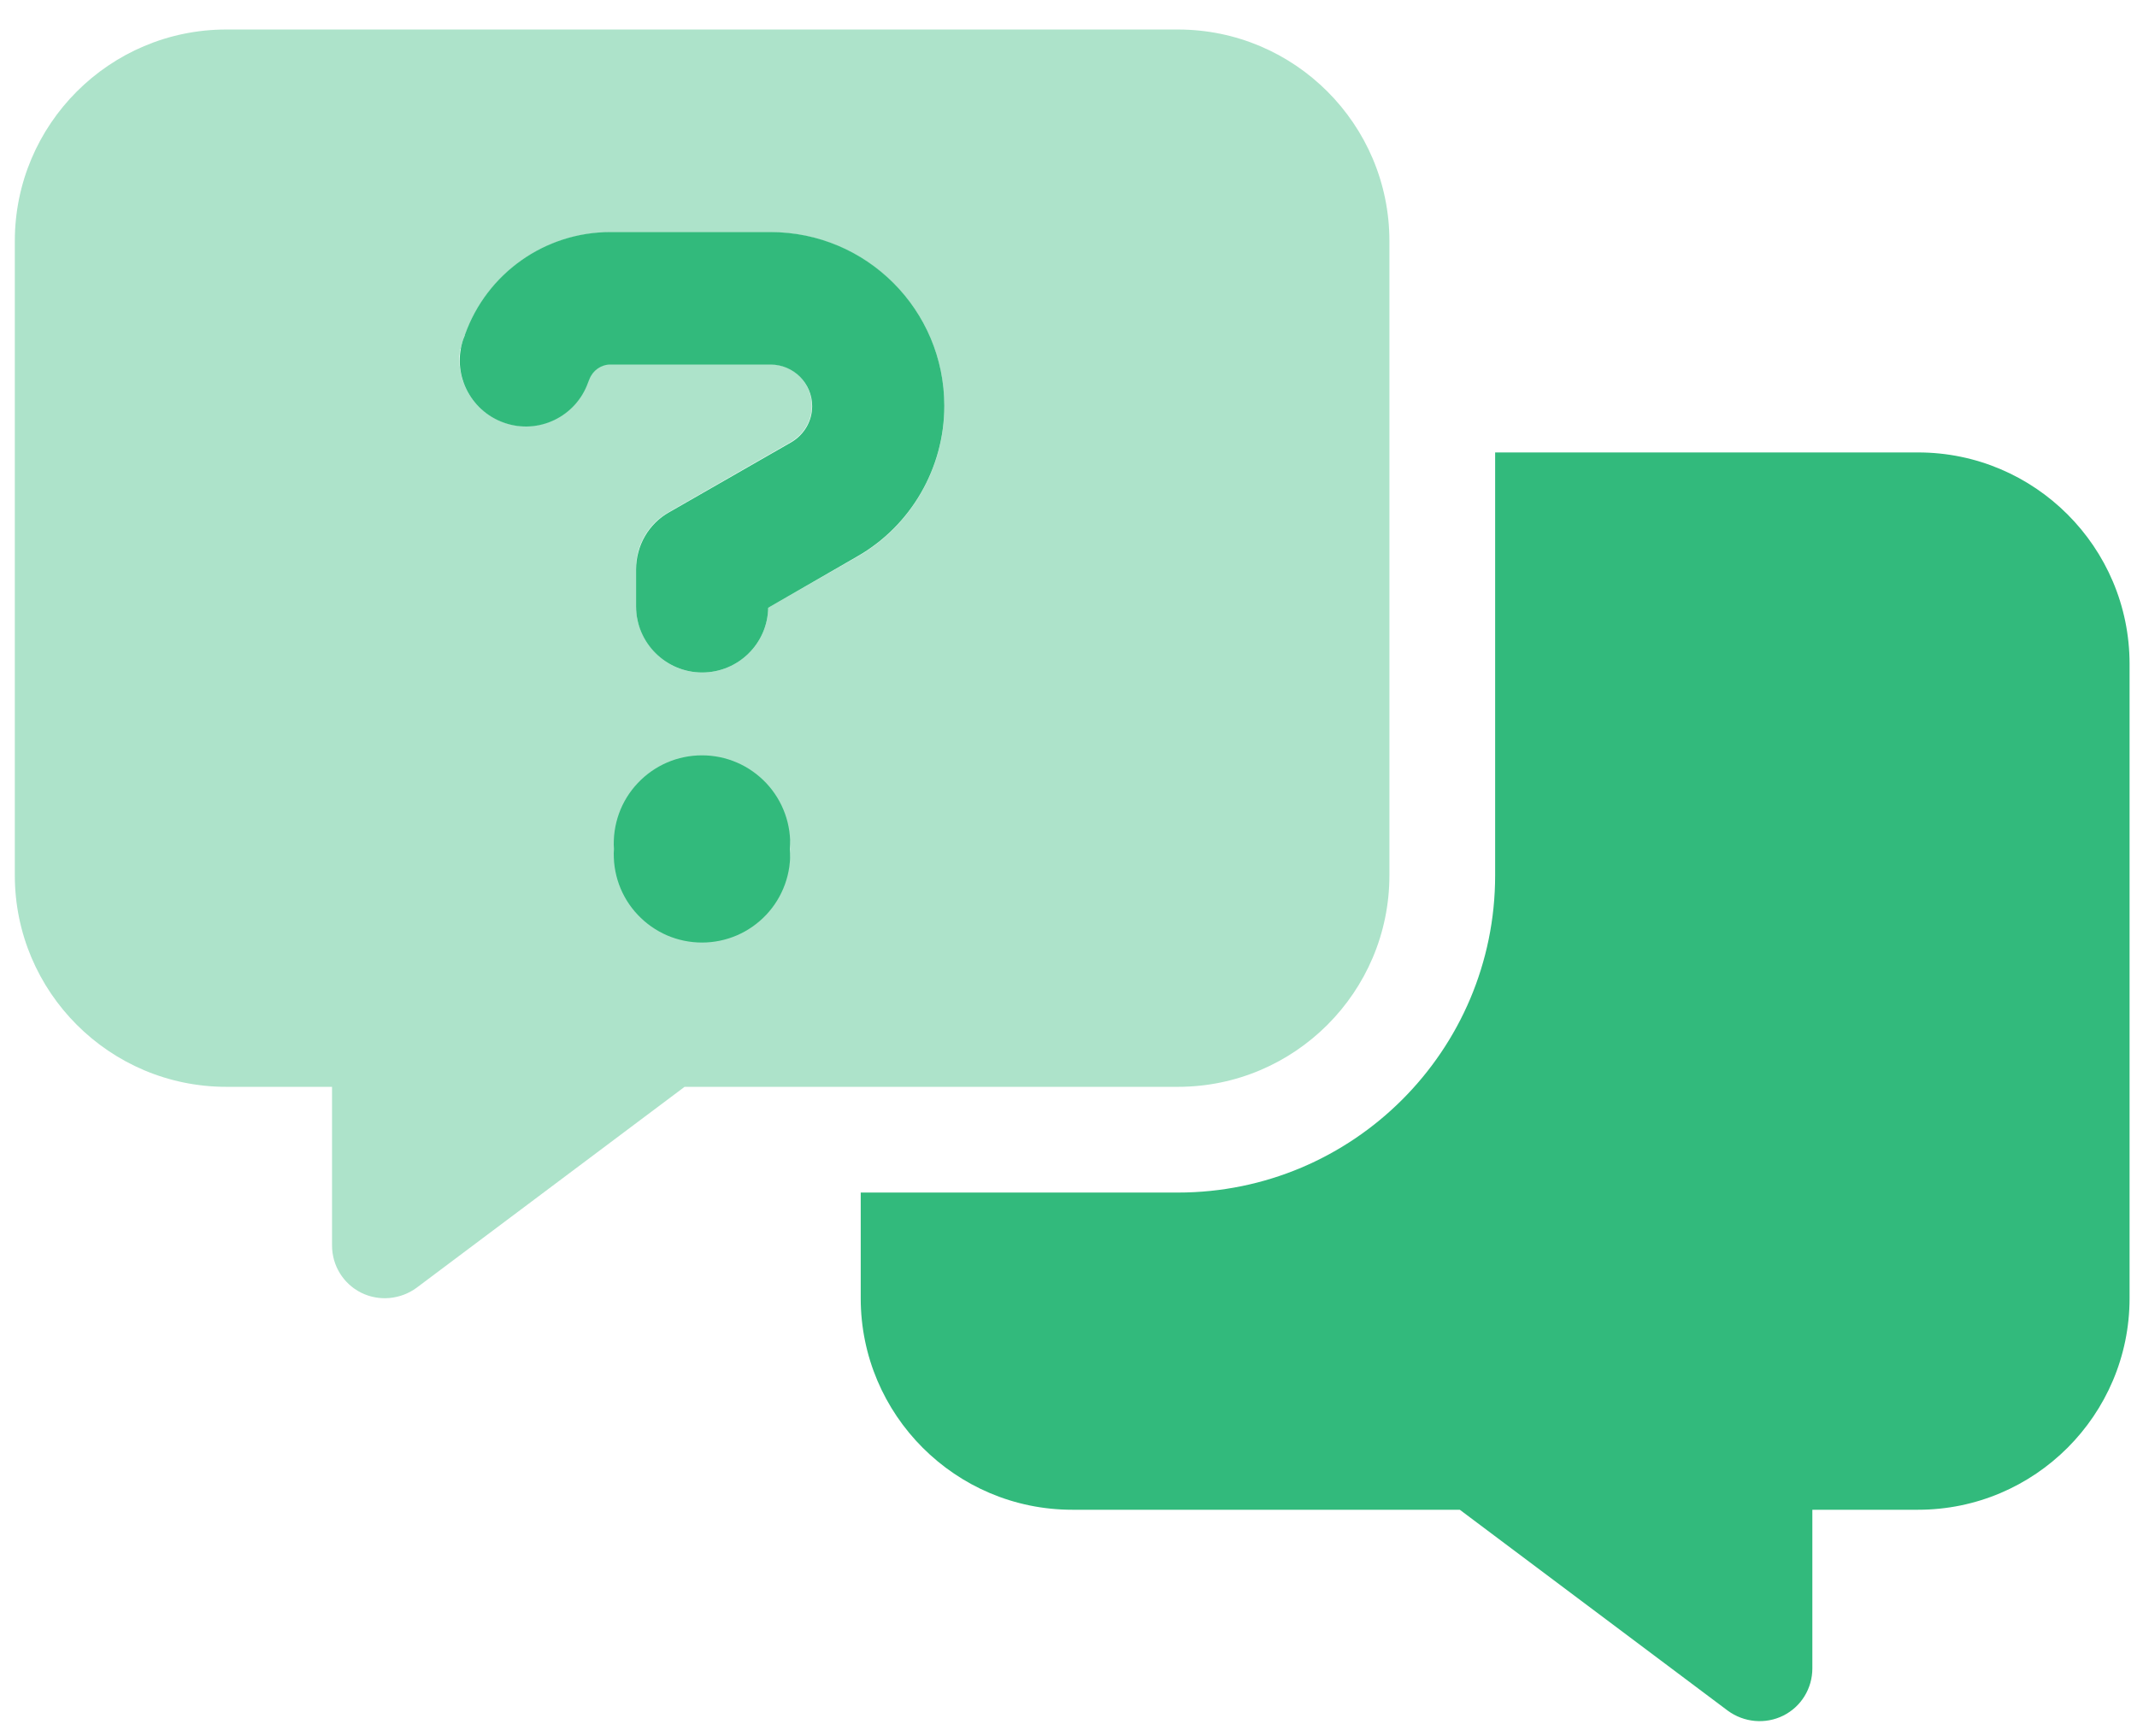
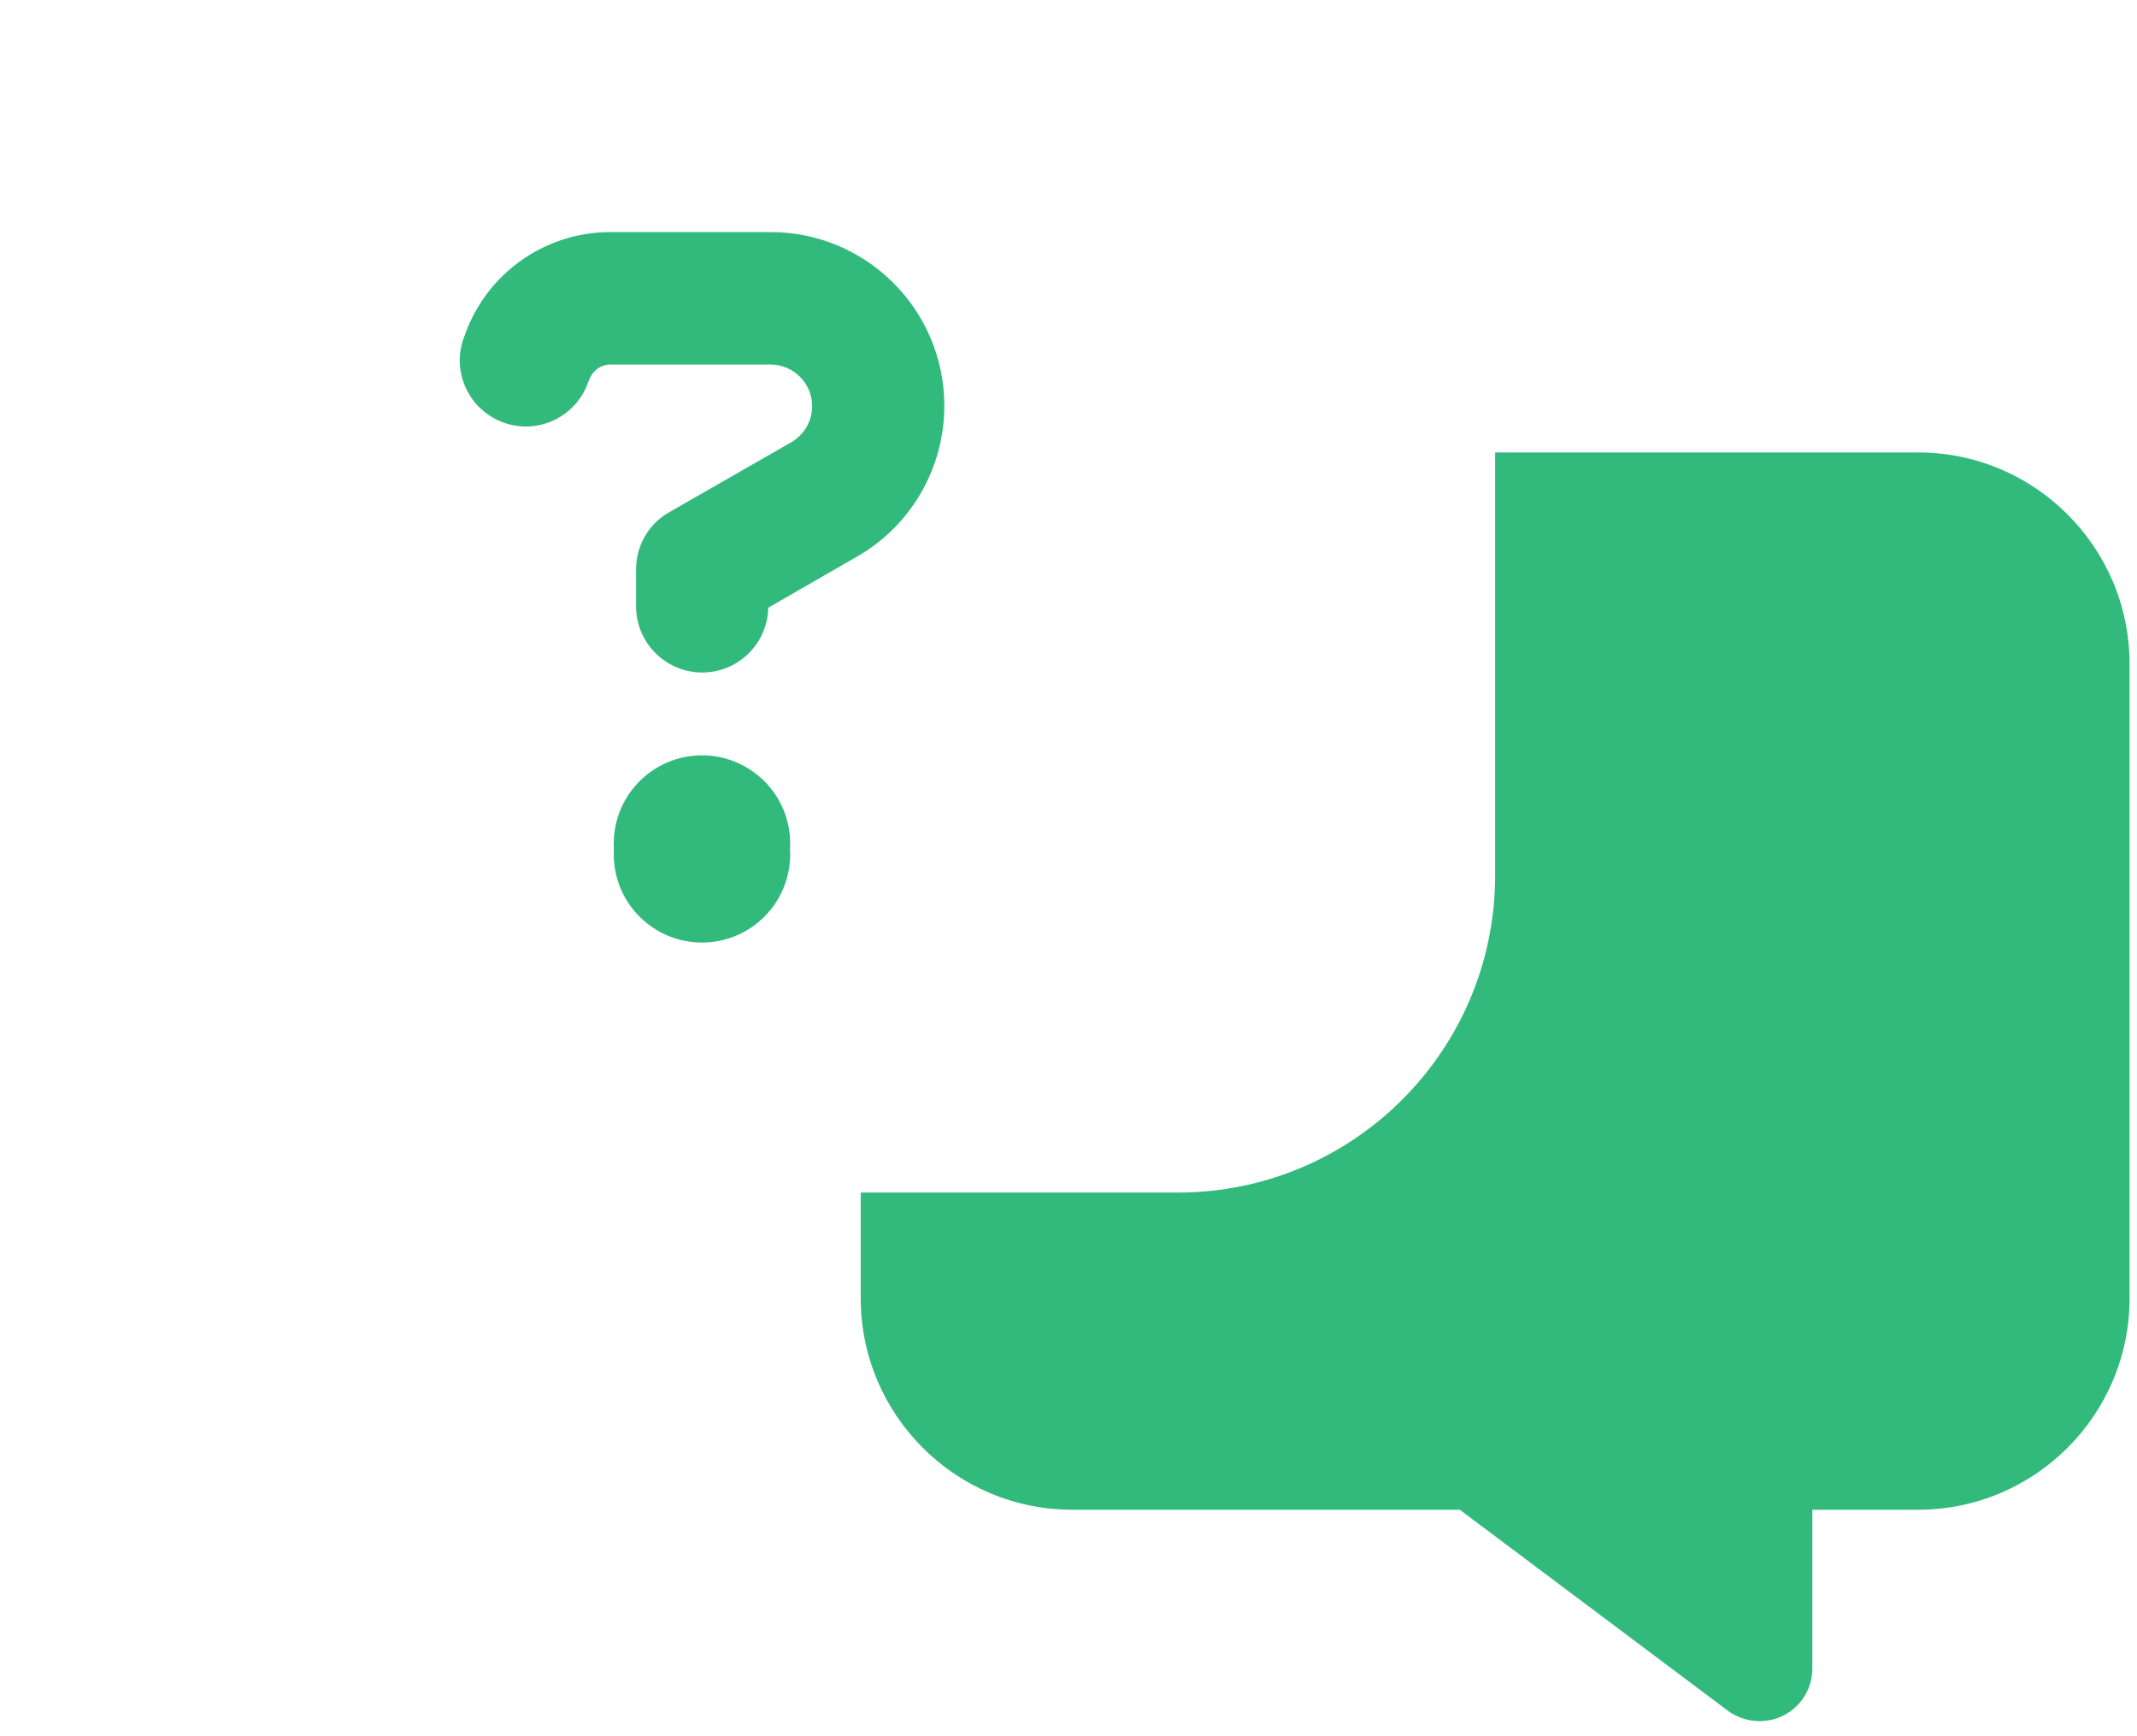
<svg xmlns="http://www.w3.org/2000/svg" width="48" height="39" viewBox="0 0 48 39" fill="none">
  <g clip-path="url(#clip0_1356_3232)">
-     <path opacity="0.4" d="M0.333 5.413V19.663C0.333 22.283 2.463 24.413 5.083 24.413H7.458V27.976C7.458 28.428 7.711 28.837 8.111 29.037C8.512 29.237 8.995 29.193 9.358 28.926L15.377 24.413H26.458C29.078 24.413 31.208 22.283 31.208 19.663V5.413C31.208 2.793 29.078 0.663 26.458 0.663H5.083C2.463 0.663 0.333 2.793 0.333 5.413ZM10.345 7.847C10.36 7.766 10.383 7.684 10.412 7.603C10.42 7.58 10.427 7.551 10.442 7.528C10.932 6.148 12.238 5.22 13.708 5.22C14.91 5.22 16.112 5.22 17.307 5.22C19.467 5.22 21.211 6.972 21.211 9.124C21.211 10.519 20.462 11.818 19.252 12.508C18.584 12.887 17.923 13.273 17.255 13.651C17.24 14.46 16.58 15.106 15.771 15.106C15.363 15.106 14.992 14.943 14.724 14.668C14.591 14.535 14.479 14.371 14.405 14.193C14.368 14.104 14.338 14.015 14.316 13.919C14.309 13.867 14.301 13.822 14.294 13.77C14.287 13.718 14.287 13.674 14.287 13.622C14.287 13.347 14.287 13.065 14.287 12.768C14.287 12.746 14.287 12.716 14.287 12.687C14.287 12.657 14.294 12.62 14.294 12.59C14.301 12.523 14.316 12.464 14.331 12.397C14.368 12.271 14.413 12.152 14.479 12.041C14.606 11.818 14.791 11.633 15.029 11.499C15.941 10.972 16.854 10.453 17.767 9.926C18.057 9.755 18.235 9.451 18.235 9.117C18.235 8.597 17.812 8.181 17.3 8.181H13.7C13.492 8.181 13.307 8.315 13.233 8.508C13.225 8.53 13.218 8.56 13.203 8.582C12.928 9.354 12.082 9.762 11.31 9.488C11.006 9.376 10.761 9.183 10.59 8.938C10.501 8.812 10.442 8.679 10.39 8.538C10.368 8.463 10.353 8.389 10.338 8.315C10.331 8.263 10.323 8.204 10.323 8.204L10.316 8.085C10.316 8.003 10.316 7.981 10.323 7.959C10.323 7.922 10.331 7.877 10.338 7.833L10.345 7.847ZM13.797 18.869C13.804 18.802 13.812 18.735 13.826 18.676C13.856 18.55 13.893 18.424 13.945 18.305C14.041 18.067 14.19 17.852 14.368 17.674C14.724 17.318 15.222 17.095 15.771 17.095C16.862 17.095 17.753 17.978 17.753 19.077C17.753 20.175 16.869 21.058 15.771 21.058C15.222 21.058 14.732 20.836 14.368 20.48C14.19 20.301 14.041 20.086 13.945 19.849C13.893 19.73 13.856 19.604 13.826 19.477C13.812 19.411 13.804 19.344 13.797 19.277C13.797 19.24 13.789 19.21 13.789 19.173C13.789 19.136 13.789 19.106 13.789 19.055C13.789 19.032 13.789 18.995 13.789 18.965C13.789 18.936 13.797 18.899 13.797 18.869Z" fill="#32BA7C" />
    <path d="M10.442 7.521C10.932 6.141 12.238 5.213 13.708 5.213H17.307C19.467 5.213 21.211 6.964 21.211 9.117C21.211 10.512 20.462 11.811 19.252 12.501L17.255 13.652C17.24 14.46 16.58 15.106 15.771 15.106C14.954 15.106 14.287 14.438 14.287 13.622V12.791C14.287 12.256 14.569 11.766 15.029 11.507L17.775 9.933C18.064 9.762 18.242 9.458 18.242 9.124C18.242 8.605 17.819 8.189 17.307 8.189H13.708C13.5 8.189 13.314 8.323 13.24 8.516L13.21 8.59C12.936 9.362 12.09 9.77 11.318 9.495C10.546 9.221 10.138 8.375 10.412 7.603L10.442 7.529V7.521ZM13.789 19.07C13.773 18.8 13.812 18.529 13.903 18.275C13.995 18.02 14.138 17.788 14.324 17.591C14.509 17.394 14.733 17.237 14.981 17.129C15.229 17.022 15.497 16.967 15.767 16.967C16.038 16.967 16.305 17.022 16.553 17.129C16.802 17.237 17.025 17.394 17.211 17.591C17.396 17.788 17.539 18.02 17.631 18.275C17.723 18.529 17.762 18.8 17.745 19.07C17.762 19.34 17.723 19.61 17.631 19.864C17.539 20.119 17.396 20.352 17.211 20.548C17.025 20.745 16.802 20.902 16.553 21.01C16.305 21.117 16.038 21.172 15.767 21.172C15.497 21.172 15.229 21.117 14.981 21.01C14.733 20.902 14.509 20.745 14.324 20.548C14.138 20.352 13.995 20.119 13.903 19.864C13.812 19.61 13.773 19.34 13.789 19.07ZM19.333 29.163V26.788H26.458C30.392 26.788 33.583 23.597 33.583 19.663V10.163H43.083C45.703 10.163 47.833 12.293 47.833 14.913V29.163C47.833 31.783 45.703 33.913 43.083 33.913H40.708V37.476C40.708 37.928 40.456 38.337 40.055 38.537C39.654 38.737 39.172 38.693 38.808 38.426L32.789 33.913H24.083C21.463 33.913 19.333 31.783 19.333 29.163Z" fill="#32BA7C" />
  </g>
  <defs>
    <clipPath id="clip0_1356_3232">
      <rect width="47.5" height="38" fill="white" transform="translate(0.333 0.663)" />
    </clipPath>
  </defs>
</svg>